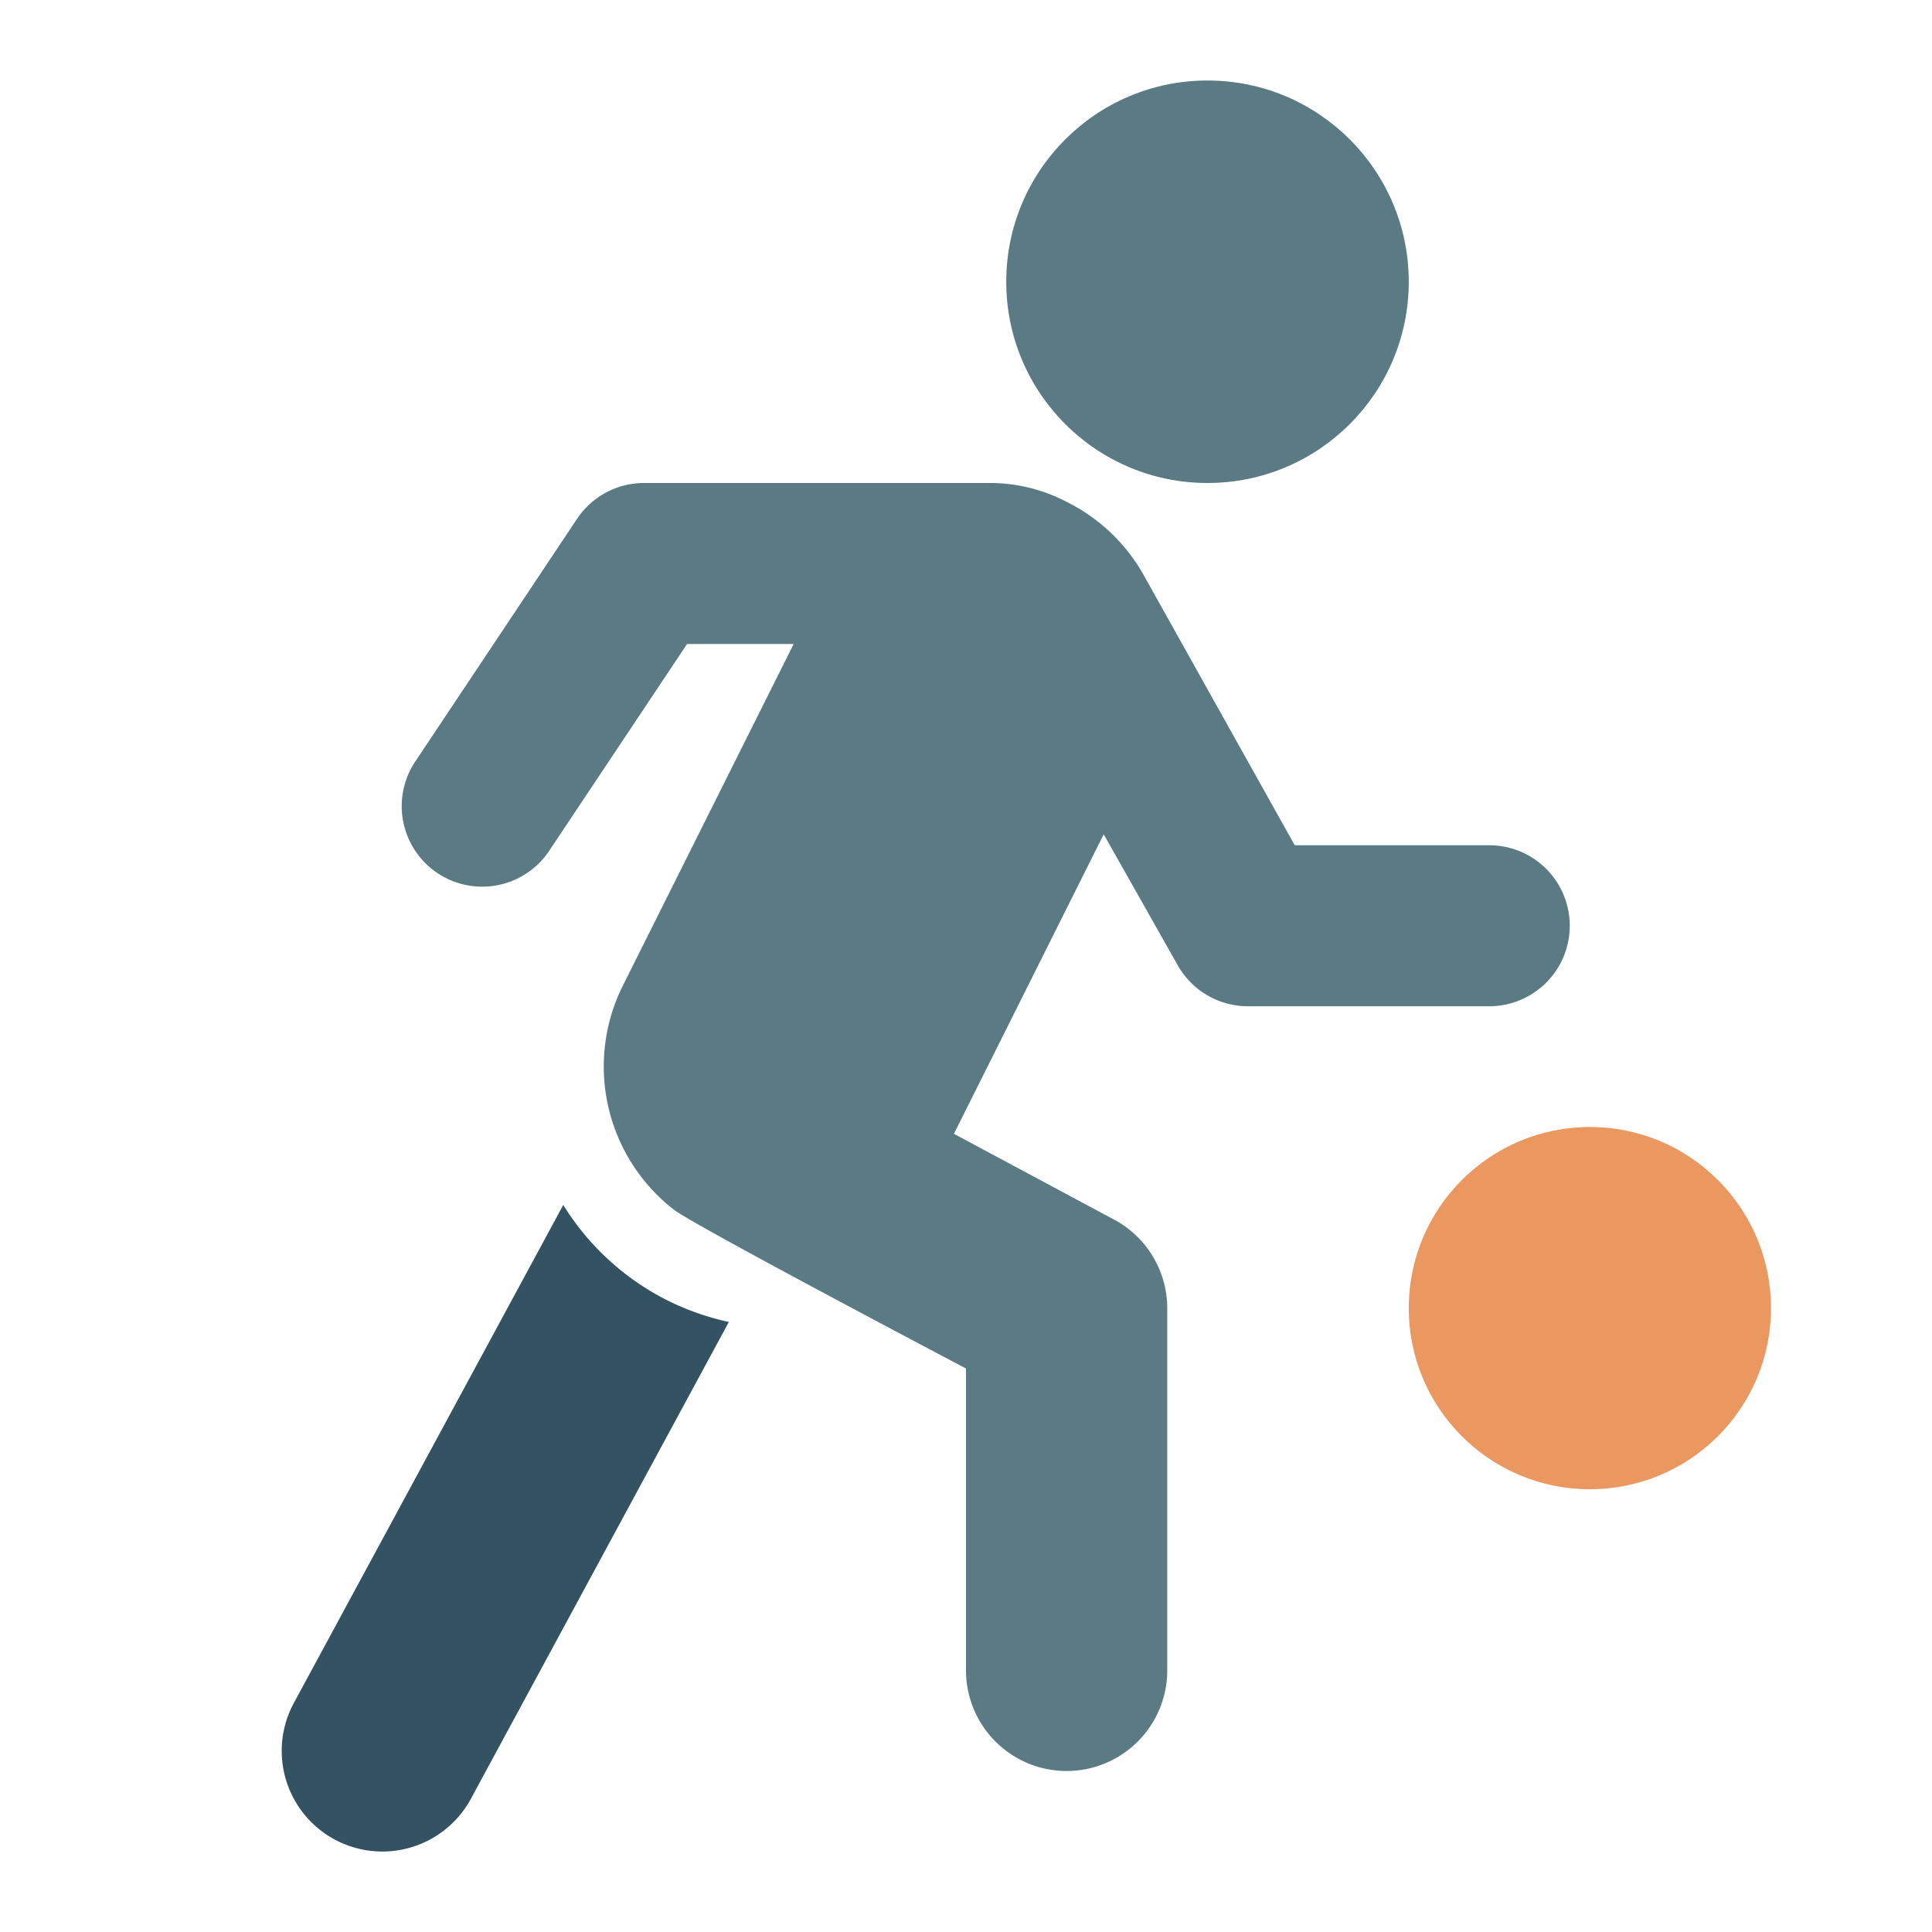
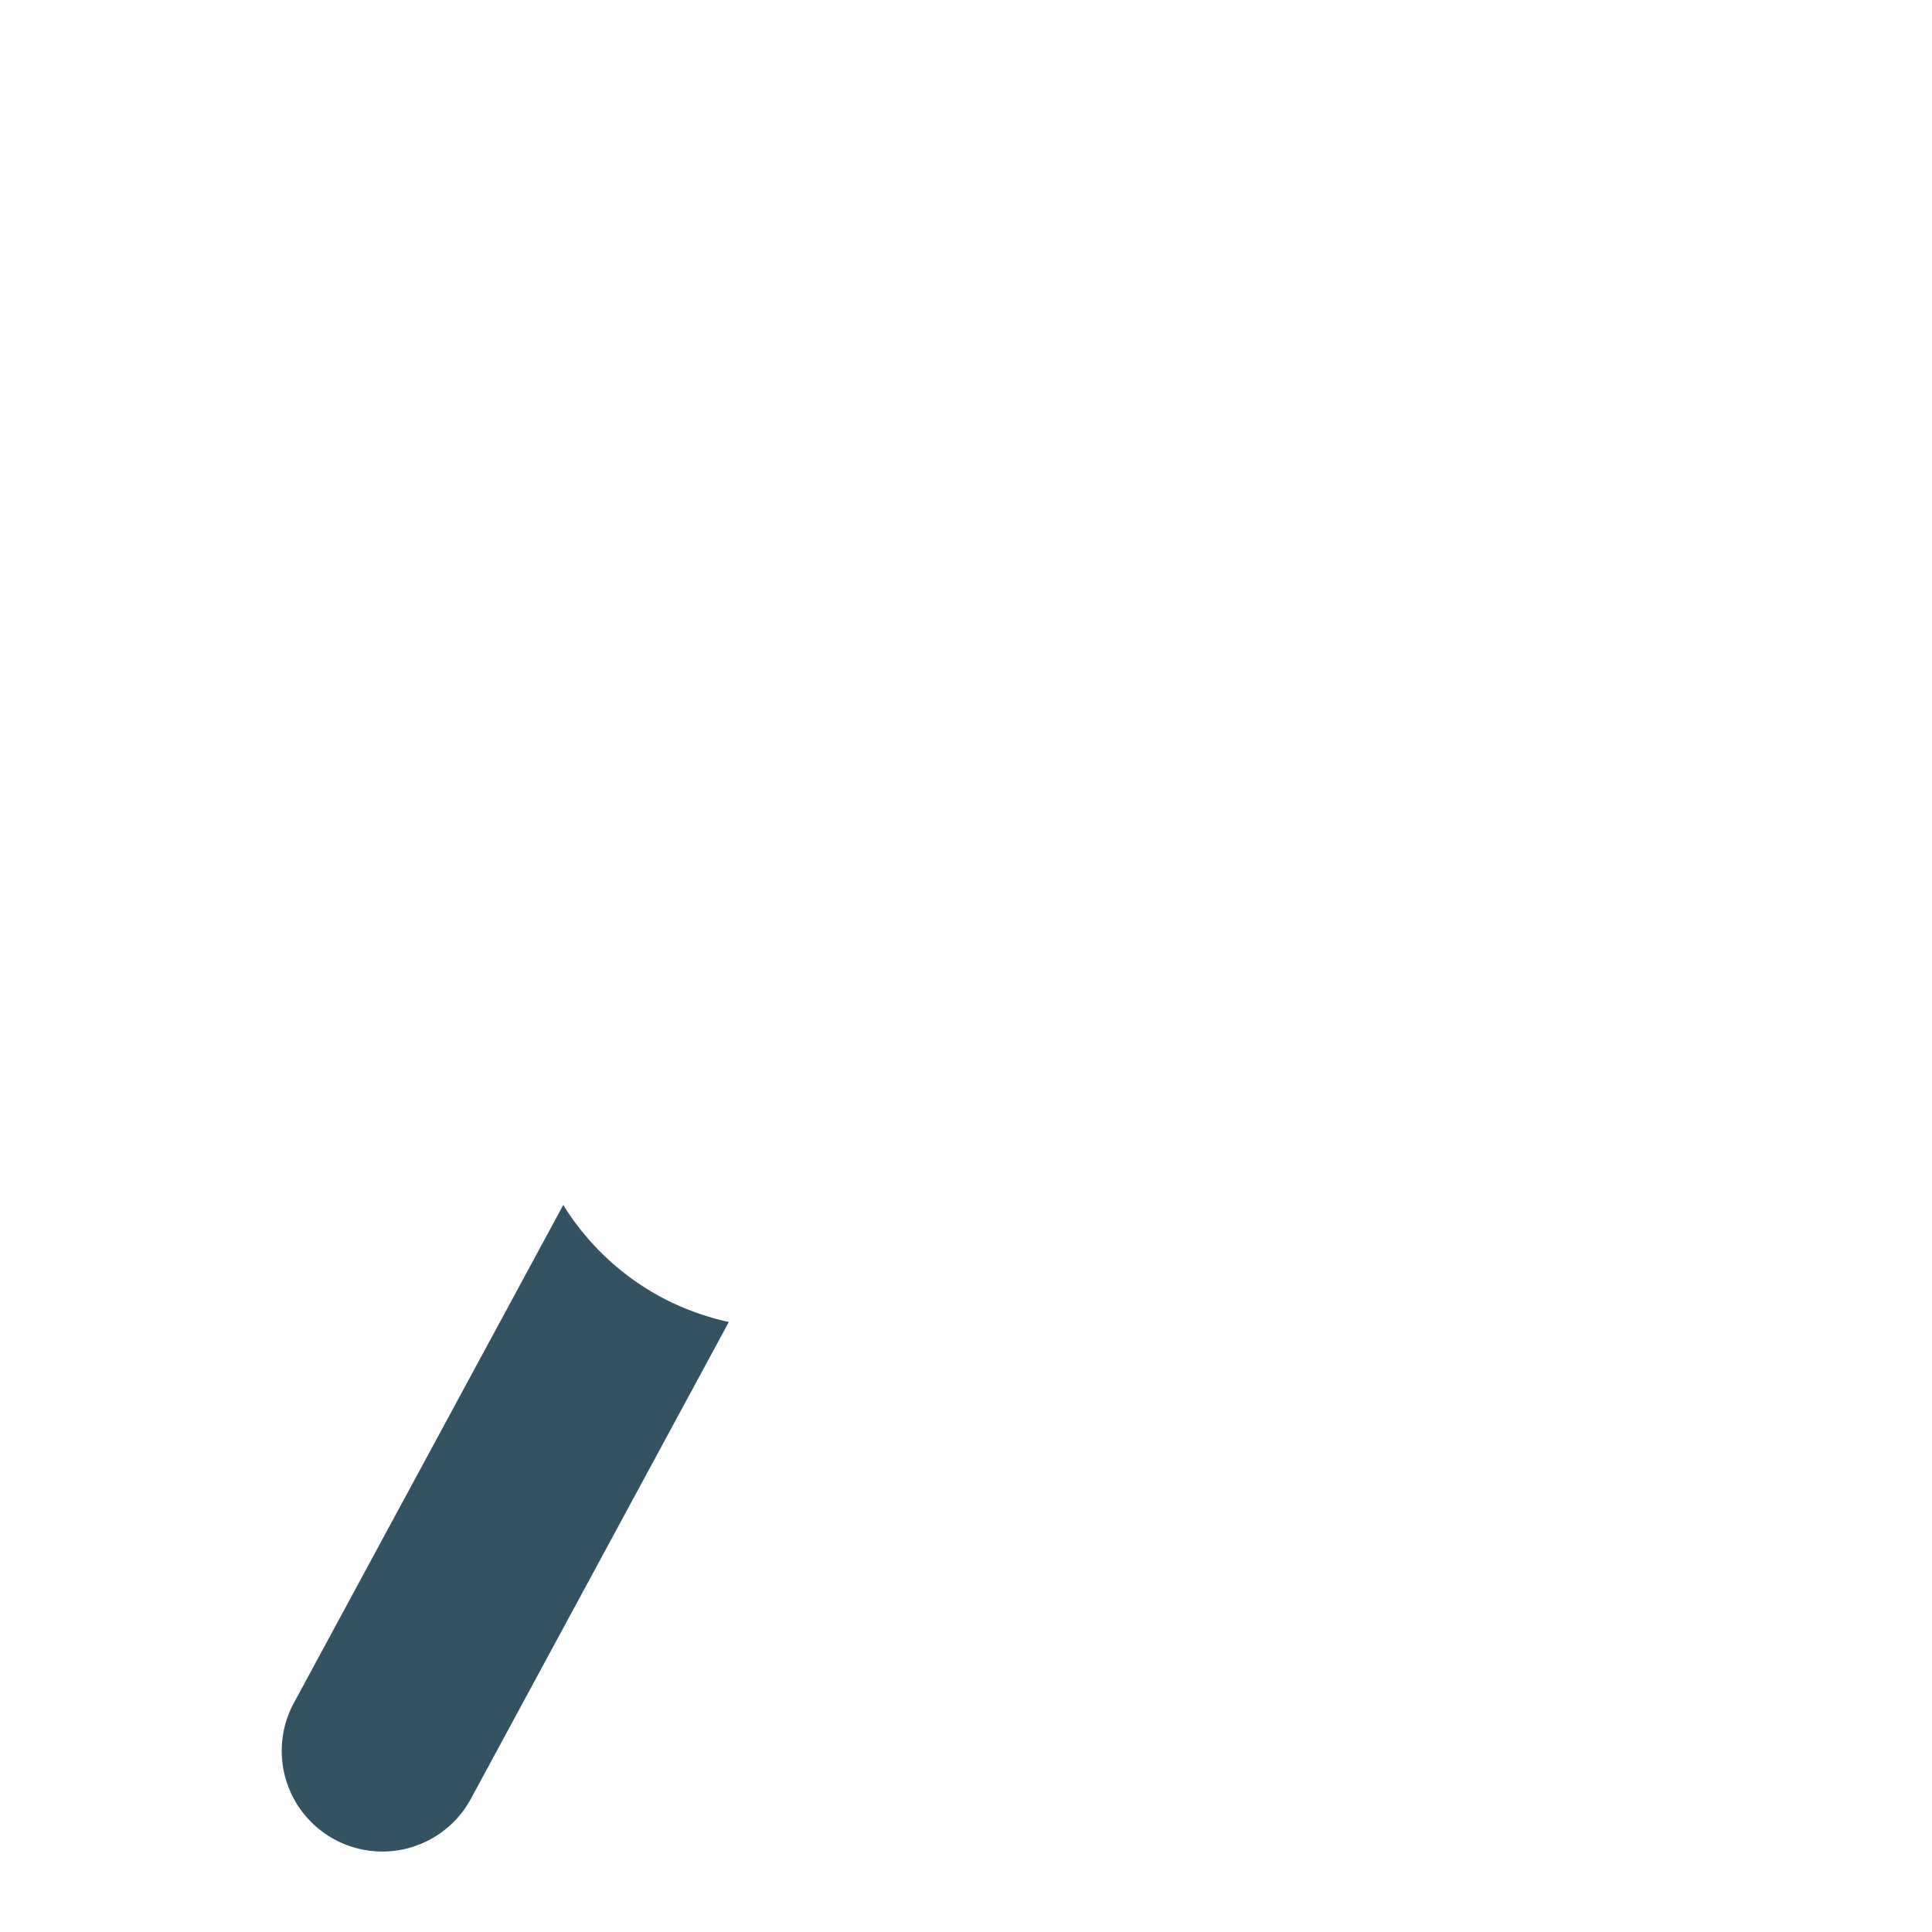
<svg xmlns="http://www.w3.org/2000/svg" viewBox="0 0 48 48" aria-labelledby="iconName" role="presentation">
  <g>
-     <circle cx="30" cy="7" r="5" fill="#5a7a84" />
-     <circle cx="39.5" cy="32.5" r="4.5" fill="#ea9860" />
-     <path d="M37,21H32.167l-3.729-6.67a4.473,4.473,0,0,0-1.925-1.855A4.124,4.124,0,0,0,24.66,12H16a2,2,0,0,0-1.664.891l-4,6a2,2,0,1,0,3.328,2.218L17.07,16h2.648l-4.243,8.487a4.5,4.5,0,0,0,1.269,5.568C17.206,30.424,24,34,24,34v7.5a2.5,2.5,0,0,0,5,0v-9a2.5,2.5,0,0,0-1.322-2.2L23.7,28.169l3.721-7.441,1.841,3.256A2,2,0,0,0,31,25h6a2,2,0,0,0,0-4Z" fill="#5a7a84" />
-     <path d="M13.994,29.937,7.3,42.311a2.5,2.5,0,1,0,4.4,2.378l6.408-11.845a6.558,6.558,0,0,1-1.512-.529A6.458,6.458,0,0,1,13.994,29.937Z" fill="#335262" />
+     <path d="M13.994,29.937,7.3,42.311a2.5,2.5,0,1,0,4.4,2.378l6.408-11.845a6.558,6.558,0,0,1-1.512-.529A6.458,6.458,0,0,1,13.994,29.937" fill="#335262" />
  </g>
</svg>